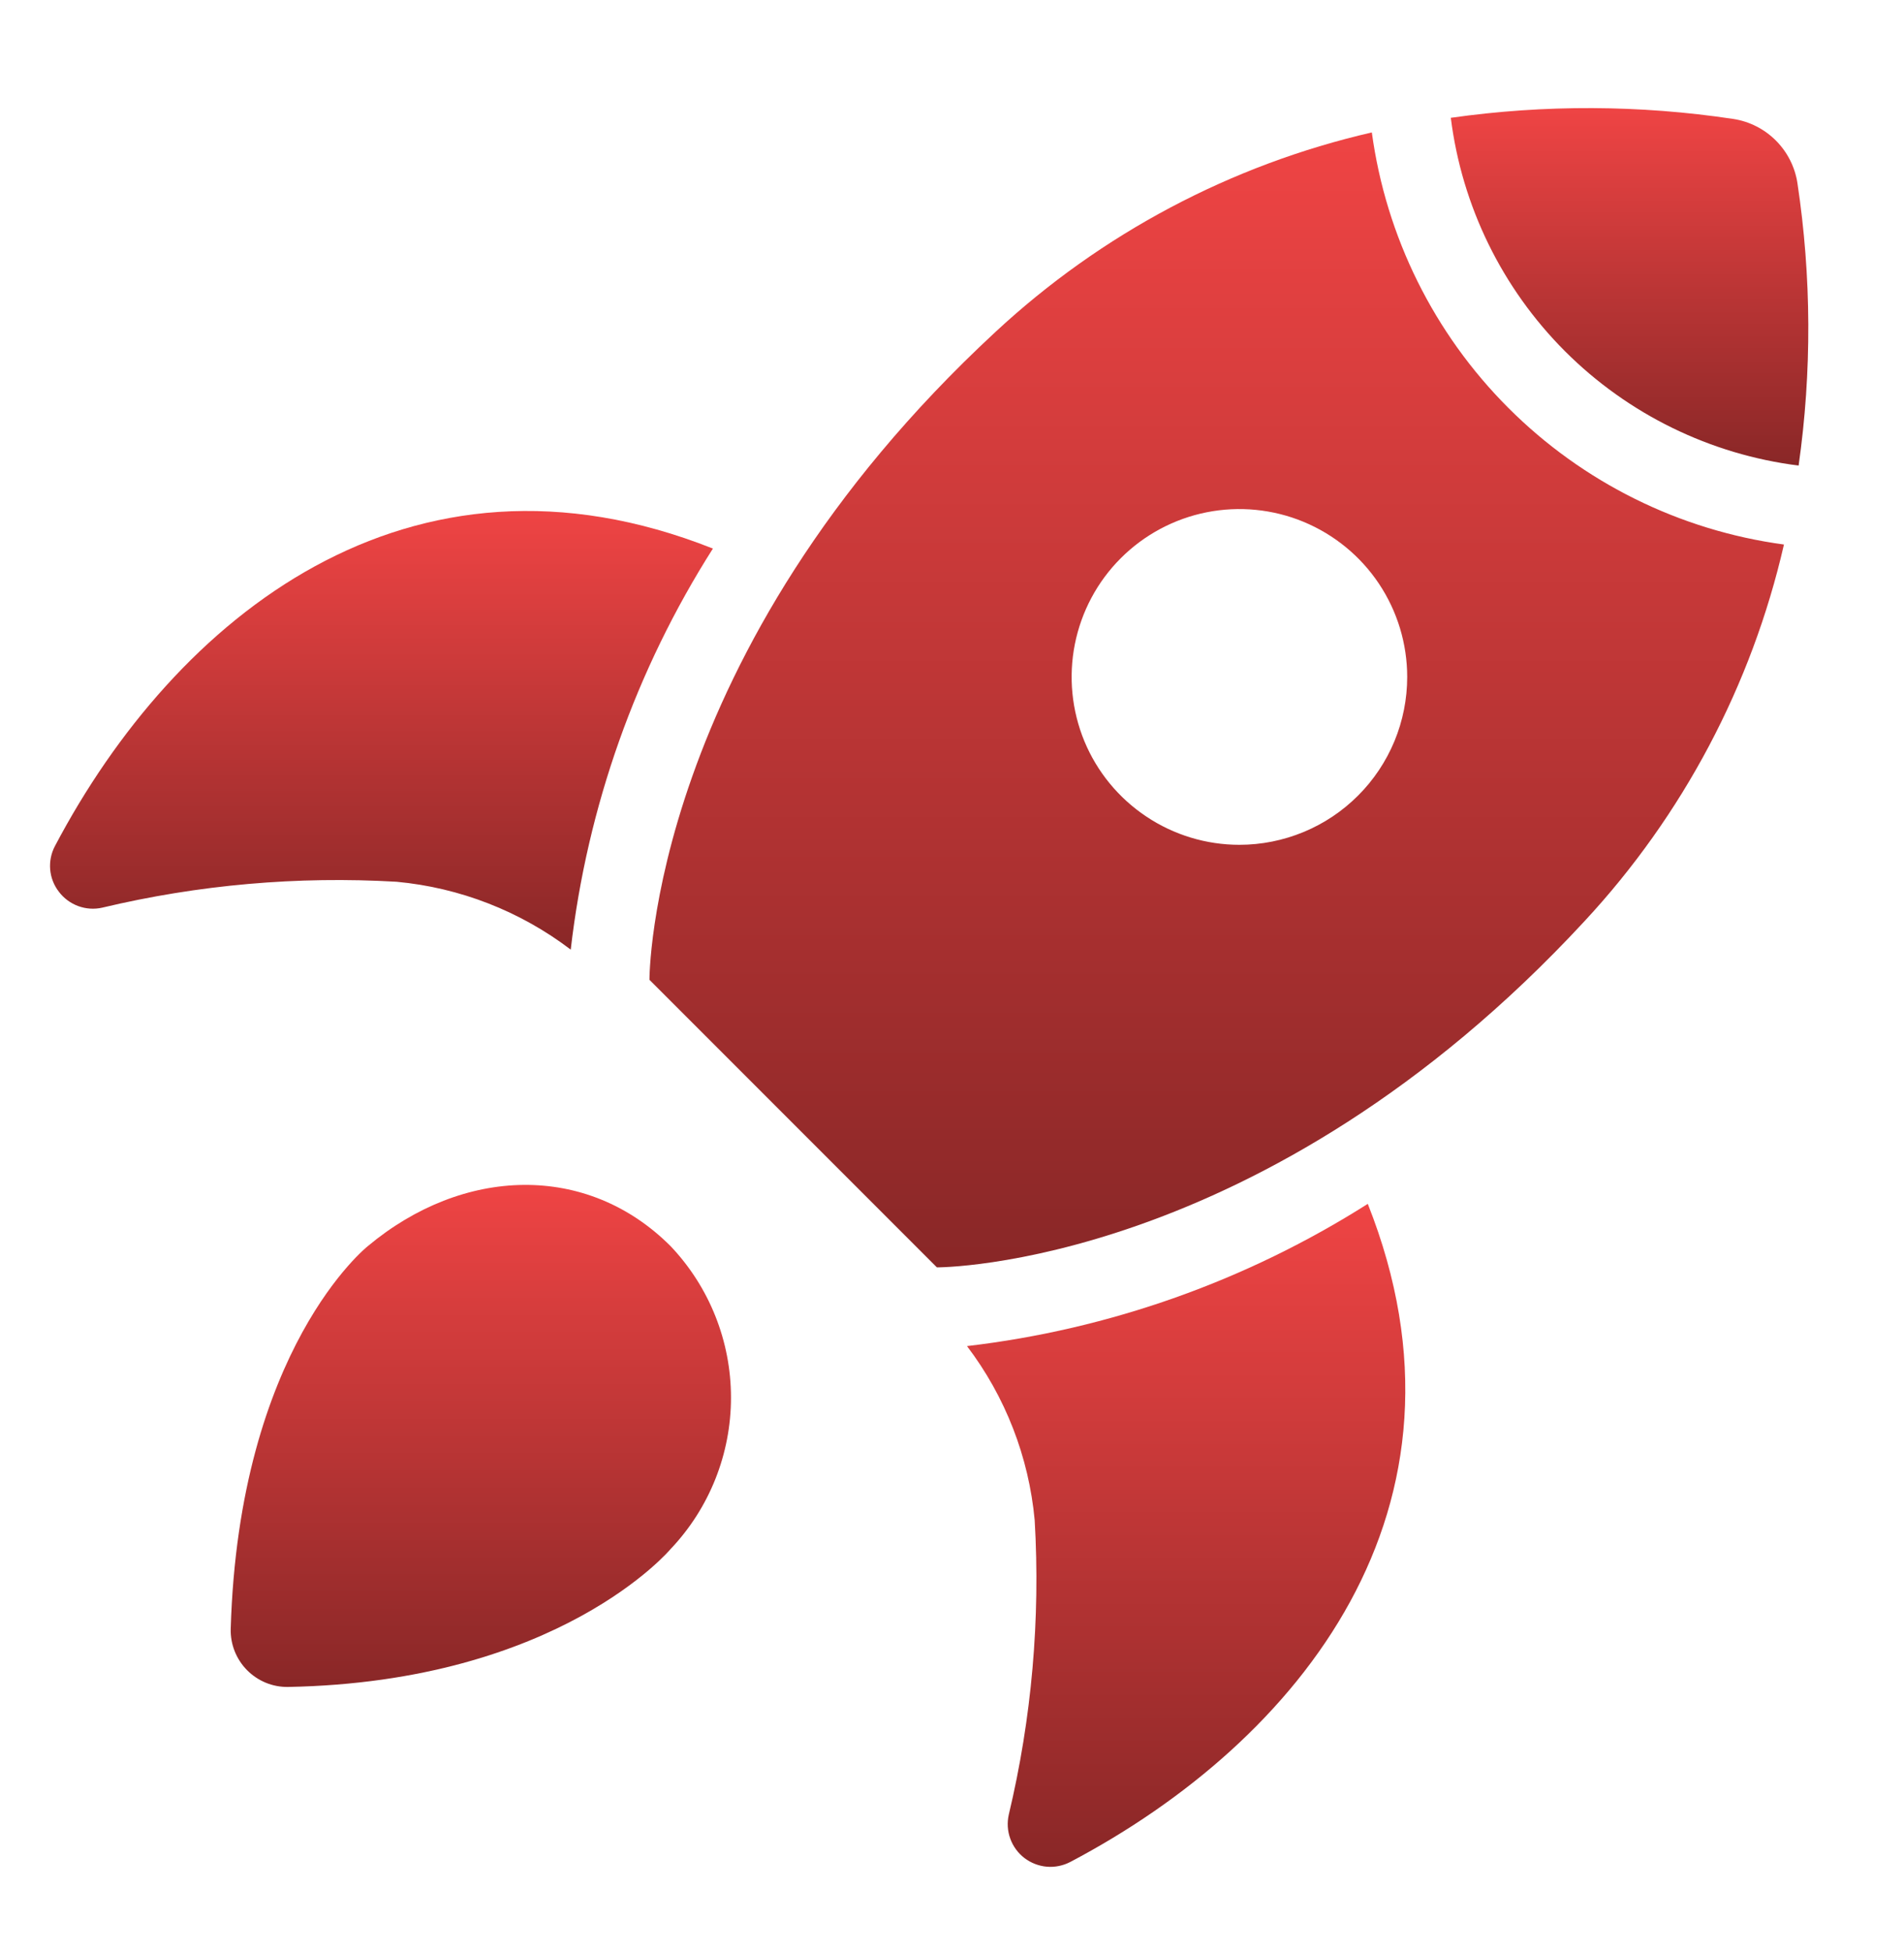
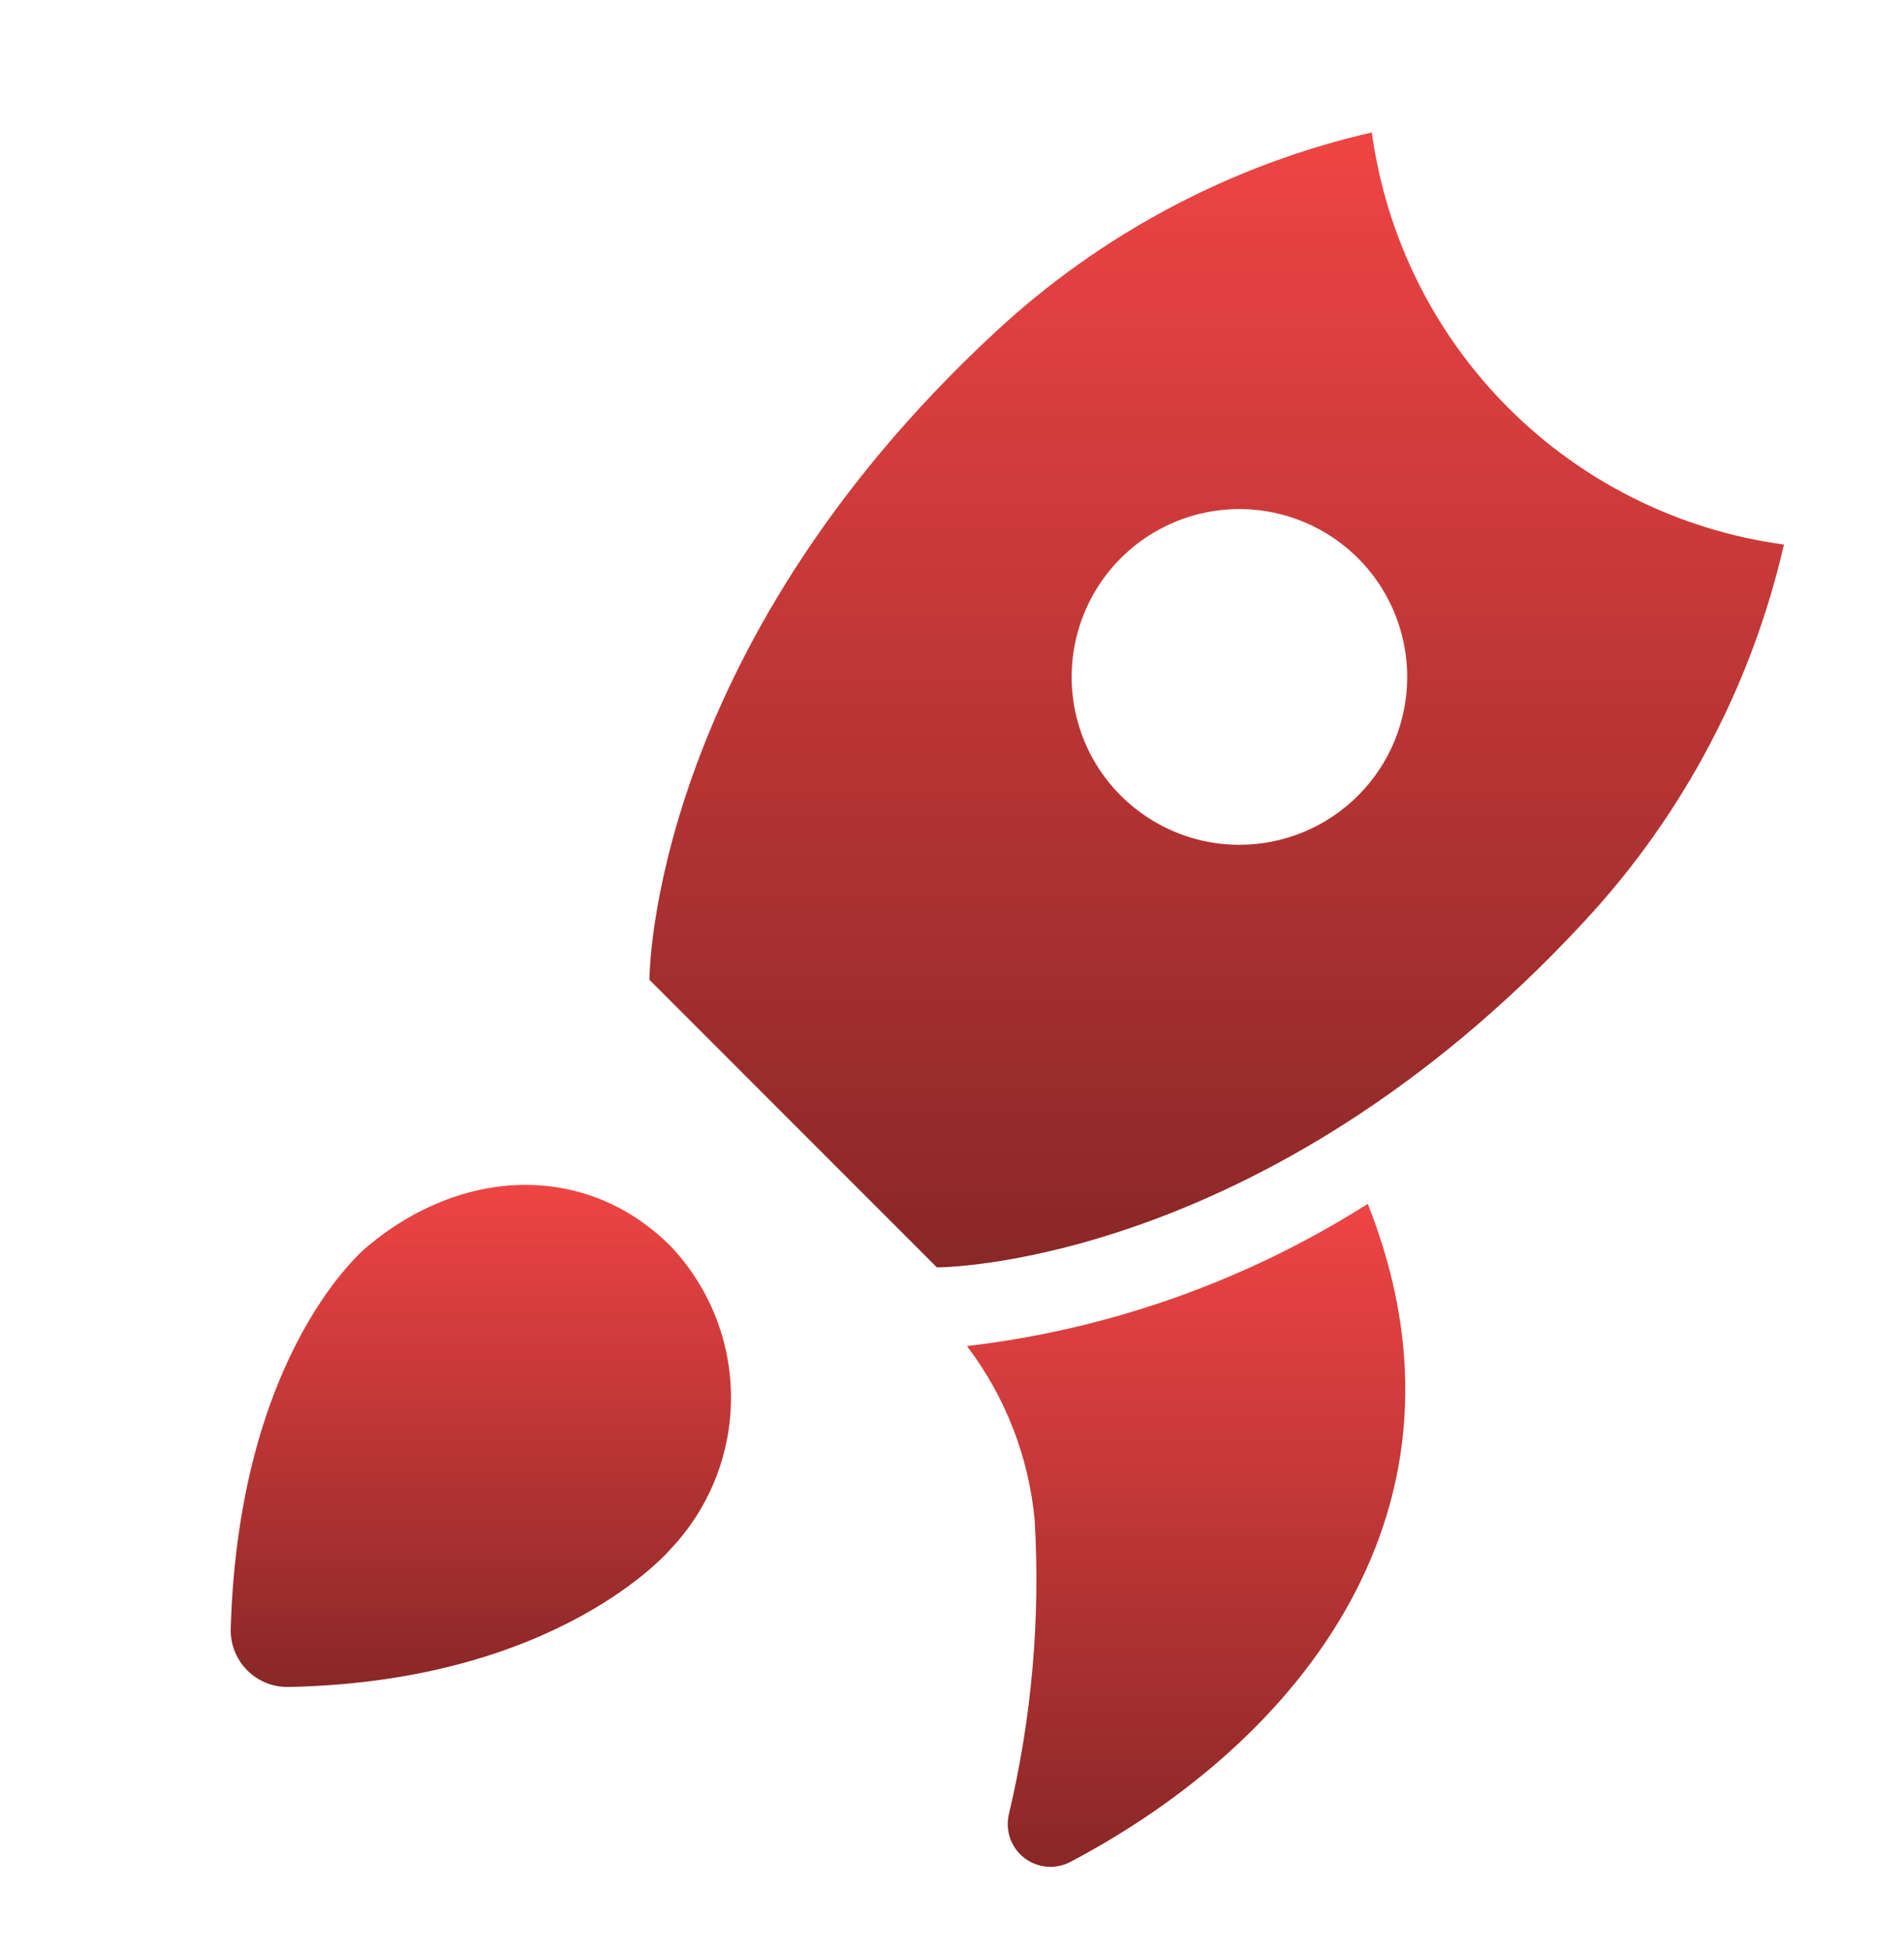
<svg xmlns="http://www.w3.org/2000/svg" width="40" height="41" viewBox="0 0 40 41" fill="none">
  <g id="Frame">
    <g id="Launching">
      <path id="Vector" d="M7.727 26.169C7.727 26.169 5.019 28.313 4.847 34.207C4.843 34.367 4.871 34.526 4.93 34.675C4.989 34.823 5.077 34.959 5.189 35.072C5.301 35.186 5.436 35.276 5.583 35.337C5.731 35.398 5.89 35.428 6.049 35.426C11.752 35.32 14.088 32.53 14.088 32.53C14.903 31.672 15.357 30.533 15.357 29.349C15.357 28.166 14.903 27.027 14.088 26.169C12.332 24.412 9.728 24.497 7.727 26.169Z" fill="url(#paint0_linear_1_2187)" />
      <path id="Vector_2" d="M20.315 28.268C21.122 29.33 21.614 30.597 21.737 31.924C21.858 34.001 21.675 36.084 21.193 38.107C21.155 38.274 21.165 38.449 21.224 38.611C21.282 38.773 21.386 38.914 21.522 39.019C21.659 39.123 21.823 39.186 21.994 39.201C22.165 39.215 22.337 39.179 22.489 39.099C27.297 36.565 31.268 31.668 28.735 25.281C26.188 26.896 23.31 27.917 20.315 28.268Z" fill="url(#paint1_linear_1_2187)" />
-       <path id="Vector_3" d="M8.331 18.517C9.66 18.64 10.928 19.134 11.99 19.942C12.337 16.945 13.358 14.066 14.977 11.52C8.588 8.984 3.691 12.957 1.155 17.766C1.075 17.916 1.04 18.087 1.054 18.257C1.068 18.427 1.131 18.589 1.235 18.724C1.338 18.862 1.48 18.967 1.641 19.027C1.803 19.087 1.979 19.099 2.147 19.061C4.171 18.579 6.254 18.396 8.331 18.517Z" fill="url(#paint2_linear_1_2187)" />
-       <path id="Vector_4" d="M37.761 3.844C37.709 3.506 37.55 3.193 37.308 2.951C37.066 2.709 36.754 2.55 36.415 2.498C34.448 2.202 32.448 2.194 30.479 2.474C30.712 4.33 31.557 6.055 32.88 7.378C34.204 8.7 35.93 9.544 37.786 9.777C38.066 7.808 38.057 5.81 37.761 3.844Z" fill="url(#paint3_linear_1_2187)" />
      <path id="Vector_5" d="M28.82 2.781C25.863 3.461 23.137 4.906 20.914 6.97C13.617 13.726 13.644 20.576 13.644 20.576L19.683 26.615C19.683 26.615 26.533 26.641 33.288 19.345C35.354 17.121 36.799 14.393 37.478 11.435C35.287 11.139 33.254 10.132 31.69 8.568C30.126 7.005 29.118 4.972 28.82 2.781ZM26.038 17.741C25.341 17.741 24.659 17.534 24.08 17.146C23.5 16.759 23.048 16.209 22.781 15.565C22.515 14.92 22.445 14.212 22.581 13.528C22.717 12.844 23.052 12.216 23.545 11.723C24.038 11.23 24.666 10.894 25.35 10.758C26.034 10.622 26.743 10.692 27.387 10.959C28.031 11.226 28.582 11.678 28.969 12.257C29.356 12.837 29.563 13.518 29.563 14.216C29.563 14.678 29.472 15.137 29.295 15.565C29.117 15.992 28.858 16.381 28.53 16.708C28.203 17.035 27.815 17.295 27.387 17.472C26.959 17.649 26.501 17.741 26.038 17.741Z" fill="url(#paint4_linear_1_2187)" />
    </g>
  </g>
  <defs>
    <linearGradient id="paint0_linear_1_2187" x1="10.102" y1="24.883" x2="10.102" y2="35.426" gradientUnits="userSpaceOnUse">
      <stop stop-color="#EF4444" />
      <stop offset="1" stop-color="#892727" />
    </linearGradient>
    <linearGradient id="paint1_linear_1_2187" x1="24.919" y1="25.281" x2="24.919" y2="39.204" gradientUnits="userSpaceOnUse">
      <stop stop-color="#EF4444" />
      <stop offset="1" stop-color="#892727" />
    </linearGradient>
    <linearGradient id="paint2_linear_1_2187" x1="8.014" y1="10.73" x2="8.014" y2="19.942" gradientUnits="userSpaceOnUse">
      <stop stop-color="#EF4444" />
      <stop offset="1" stop-color="#892727" />
    </linearGradient>
    <linearGradient id="paint3_linear_1_2187" x1="34.234" y1="2.27" x2="34.234" y2="9.777" gradientUnits="userSpaceOnUse">
      <stop stop-color="#EF4444" />
      <stop offset="1" stop-color="#892727" />
    </linearGradient>
    <linearGradient id="paint4_linear_1_2187" x1="25.561" y1="2.781" x2="25.561" y2="26.615" gradientUnits="userSpaceOnUse">
      <stop stop-color="#EF4444" />
      <stop offset="1" stop-color="#892727" />
    </linearGradient>
  </defs>
</svg>